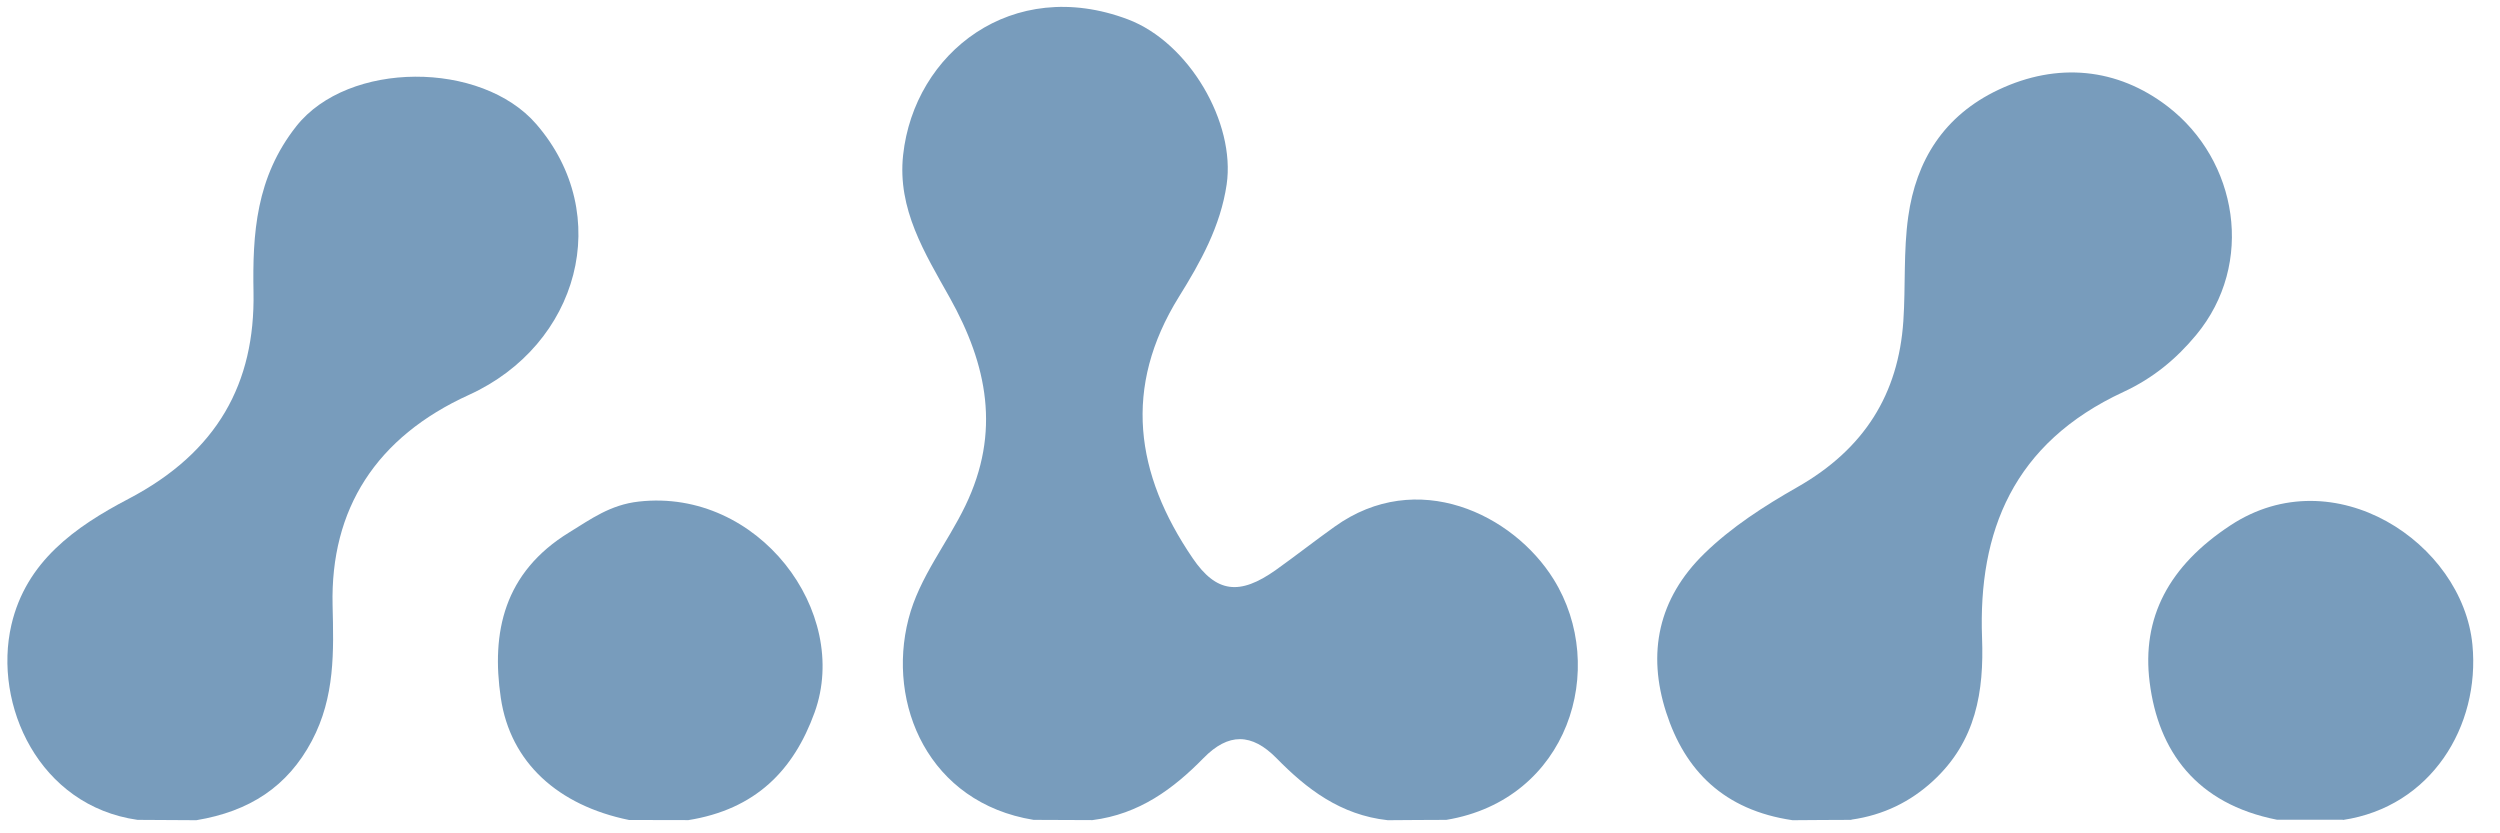
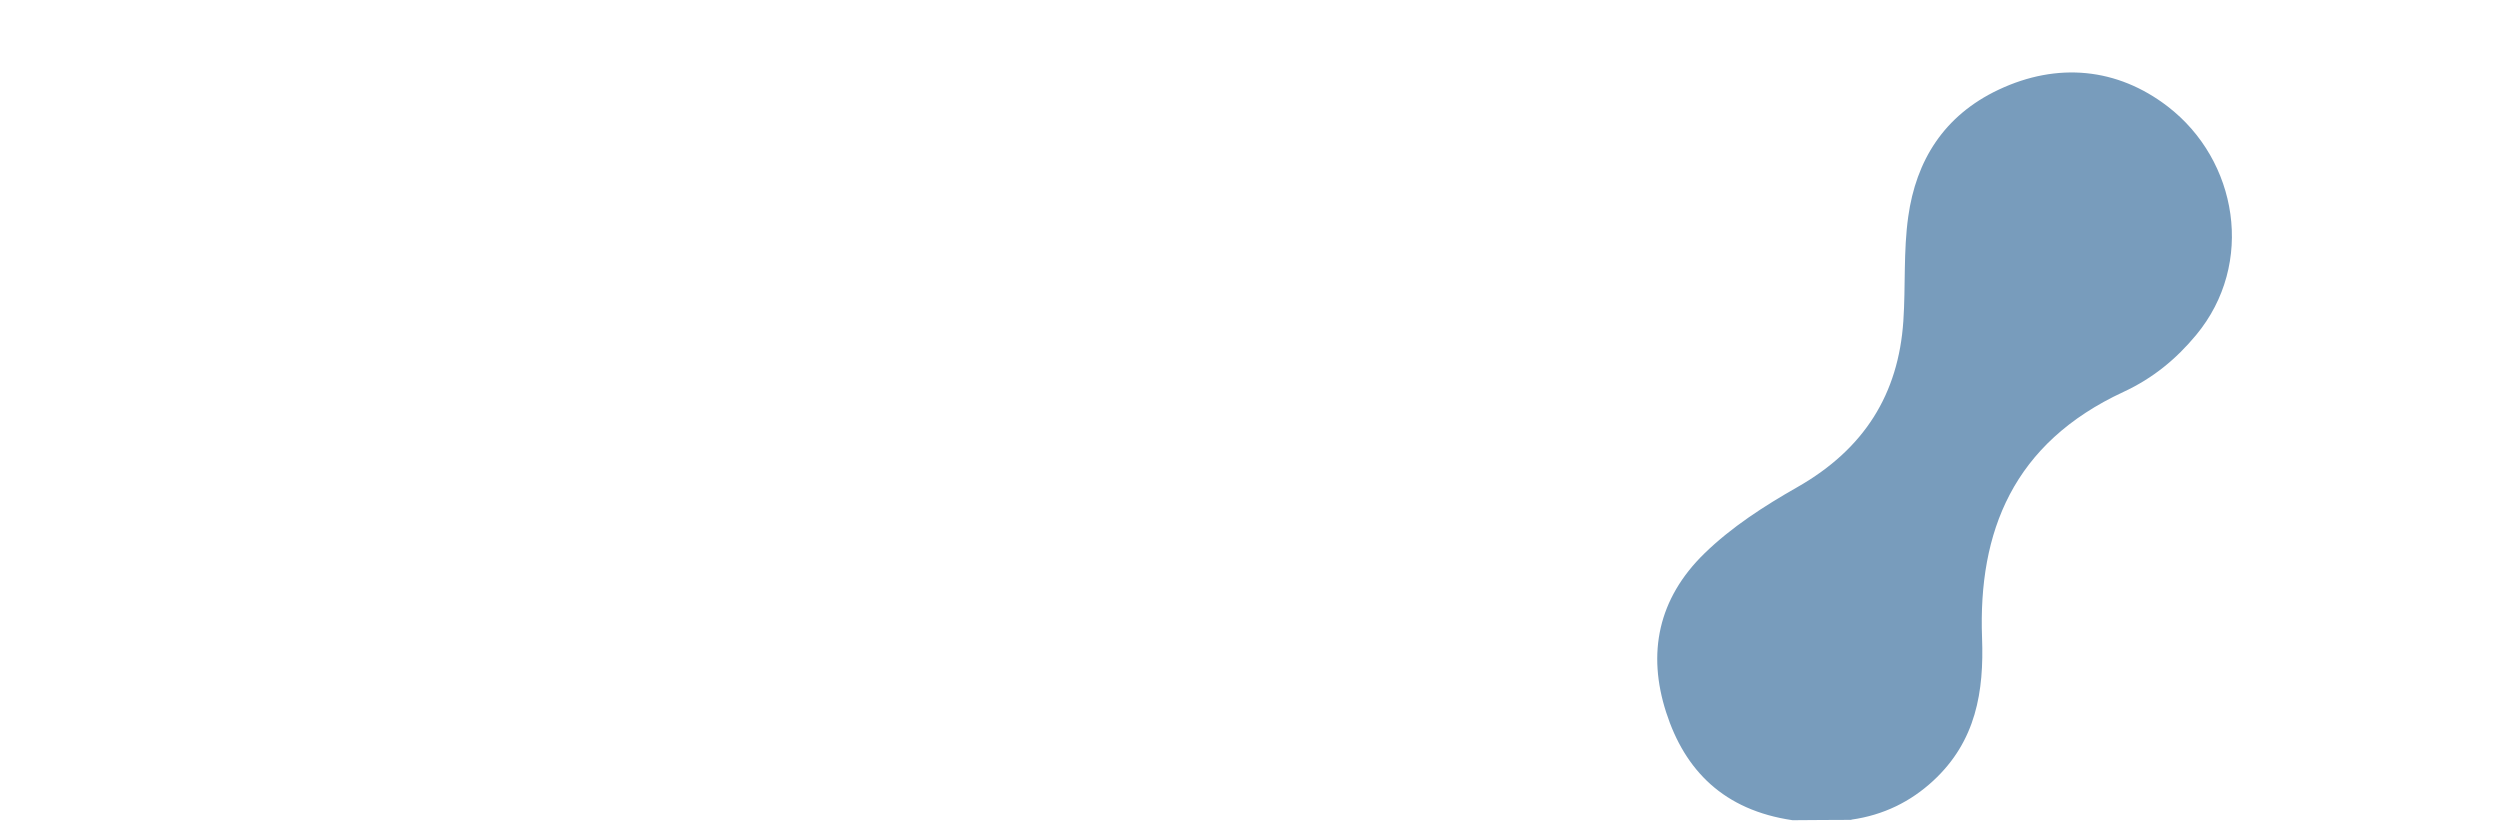
<svg xmlns="http://www.w3.org/2000/svg" width="168" height="56" viewBox="0 0 168 56" fill="none">
-   <path d="M97.21 55.095C95.892 55.095 94.574 55.111 93.256 55.118C90.076 54.769 87.802 53.013 85.784 50.953C84.111 49.25 82.546 49.242 80.882 50.937C78.864 52.997 76.565 54.715 73.41 55.111C72.092 55.111 70.774 55.103 69.456 55.095C62.412 53.948 59.57 47.334 61.053 41.588C61.77 38.798 63.648 36.533 64.875 33.978C67.256 29.045 66.358 24.538 63.821 19.999C62.14 16.997 60.295 14.047 60.69 10.414C61.44 3.535 68.022 -1.627 75.791 1.3C79.902 2.85 83.04 8.248 82.431 12.398C82.019 15.195 80.684 17.605 79.218 19.954C75.453 26.027 76.277 31.835 80.149 37.513C81.739 39.847 83.304 40.029 85.734 38.304C87.069 37.353 88.354 36.343 89.689 35.392C95.225 31.424 101.675 34.541 104.402 38.927C108.109 44.887 105.407 53.735 97.194 55.095H97.21Z" fill="#789CBC" />
-   <path d="M13.197 55.118C11.879 55.111 10.561 55.103 9.243 55.095C2.62 54.153 -0.478 47.365 0.766 41.99C1.755 37.734 5.042 35.408 8.625 33.53C14.639 30.383 17.143 25.723 17.036 19.65C16.962 15.697 17.201 11.919 19.912 8.483C23.404 4.067 32.343 4.067 36.042 8.346C41.306 14.435 38.9 23.177 31.511 26.537C25.275 29.372 22.194 34.207 22.35 40.683C22.424 43.769 22.523 46.825 20.958 49.782C19.318 52.876 16.756 54.525 13.197 55.118Z" fill="#789CBC" />
  <path d="M124.412 55.095C123.094 55.095 121.776 55.111 120.458 55.118C115.845 54.442 113.225 51.781 111.965 47.866C110.688 43.906 111.413 40.235 114.543 37.186C116.355 35.423 118.53 34.017 120.788 32.732C125.286 30.17 127.576 26.476 127.905 21.573C128.062 19.232 127.905 16.883 128.235 14.549C128.762 10.802 130.616 7.769 134.306 6.028C138.252 4.166 142.281 4.553 145.667 7.153C150.371 10.764 151.565 17.711 147.578 22.515C146.252 24.112 144.695 25.412 142.693 26.339C135.27 29.782 132.931 35.734 133.194 42.872C133.326 46.445 132.807 49.797 129.907 52.473C128.391 53.872 126.571 54.776 124.412 55.08V55.095Z" fill="#789CBC" />
-   <path d="M157.439 55.088C155.964 55.088 154.498 55.088 153.023 55.088C147.57 54.016 145.032 50.451 144.456 45.844C143.912 41.512 145.733 38.03 149.901 35.294C156.846 30.733 165.488 36.479 166.147 43.328C166.674 48.801 163.37 54.221 157.439 55.103V55.088Z" fill="#789CBC" />
-   <path d="M46.224 55.111C44.906 55.111 43.588 55.111 42.27 55.103C37.517 54.13 34.295 51.257 33.653 46.893C33.01 42.515 33.842 38.479 38.258 35.773C39.708 34.883 41.01 33.918 42.929 33.705C50.961 32.8 57.181 41.109 54.742 47.874C53.342 51.751 50.788 54.396 46.224 55.118V55.111Z" fill="#789CBC" />
</svg>